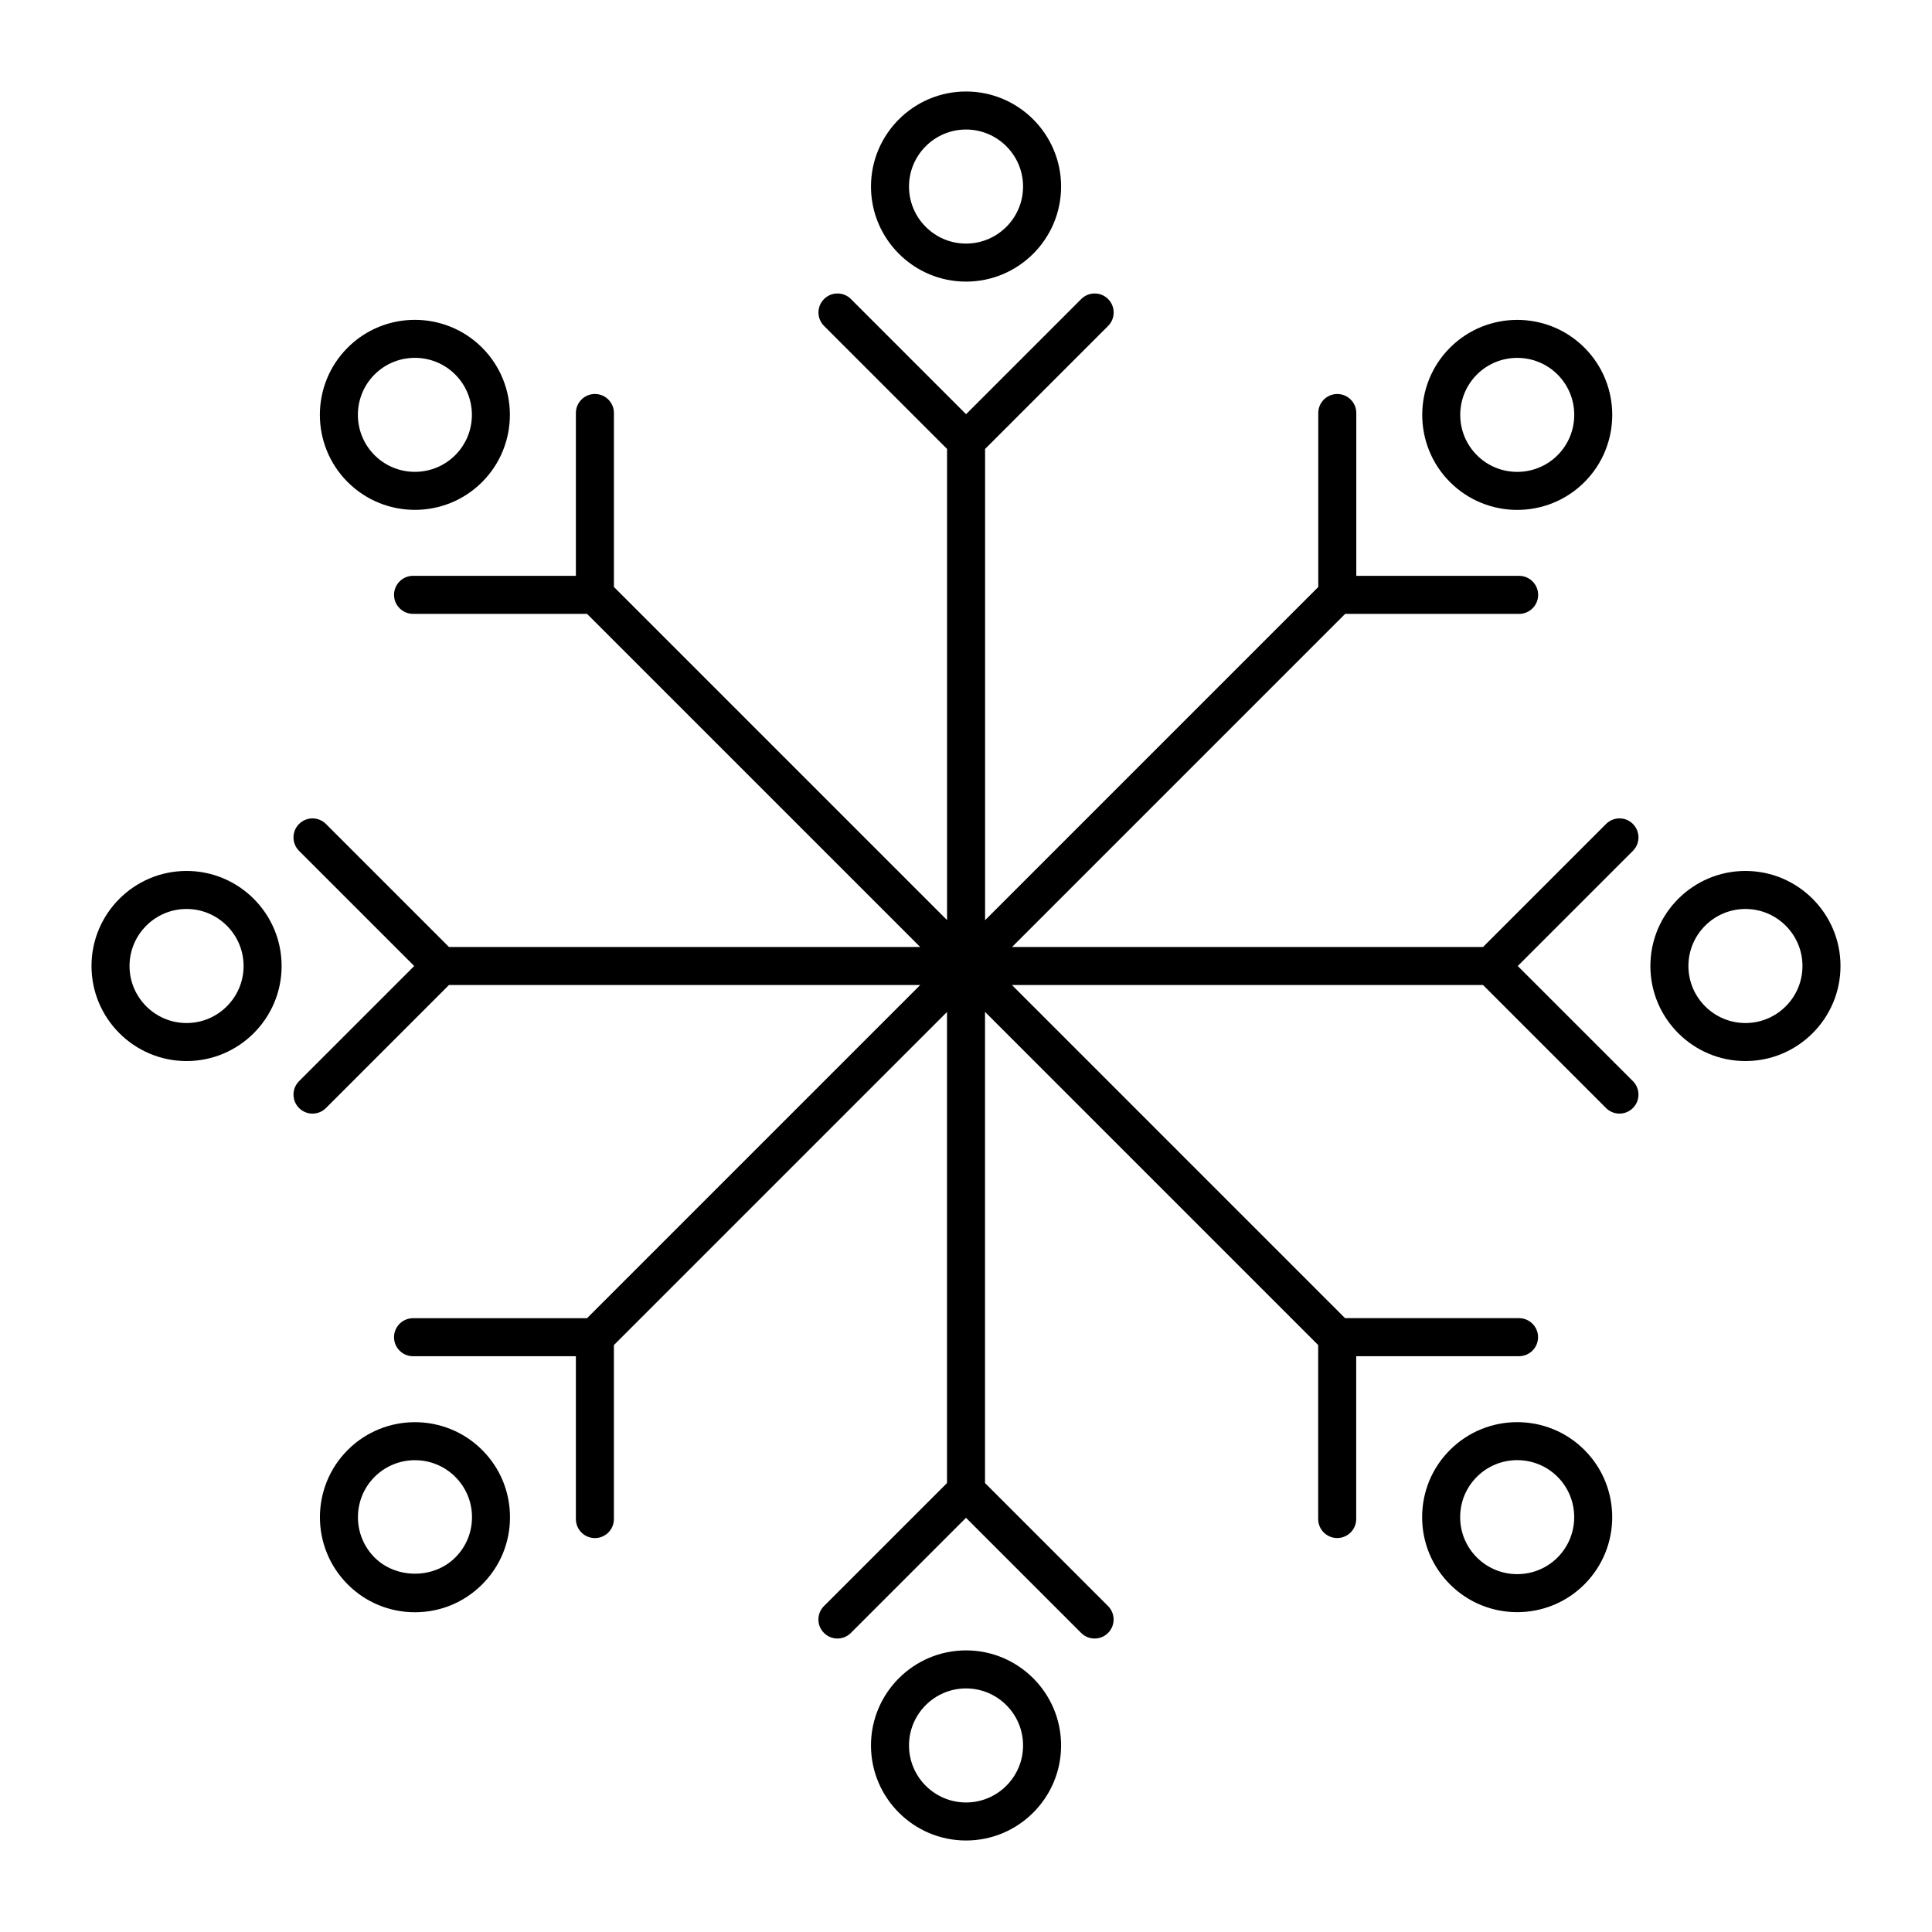
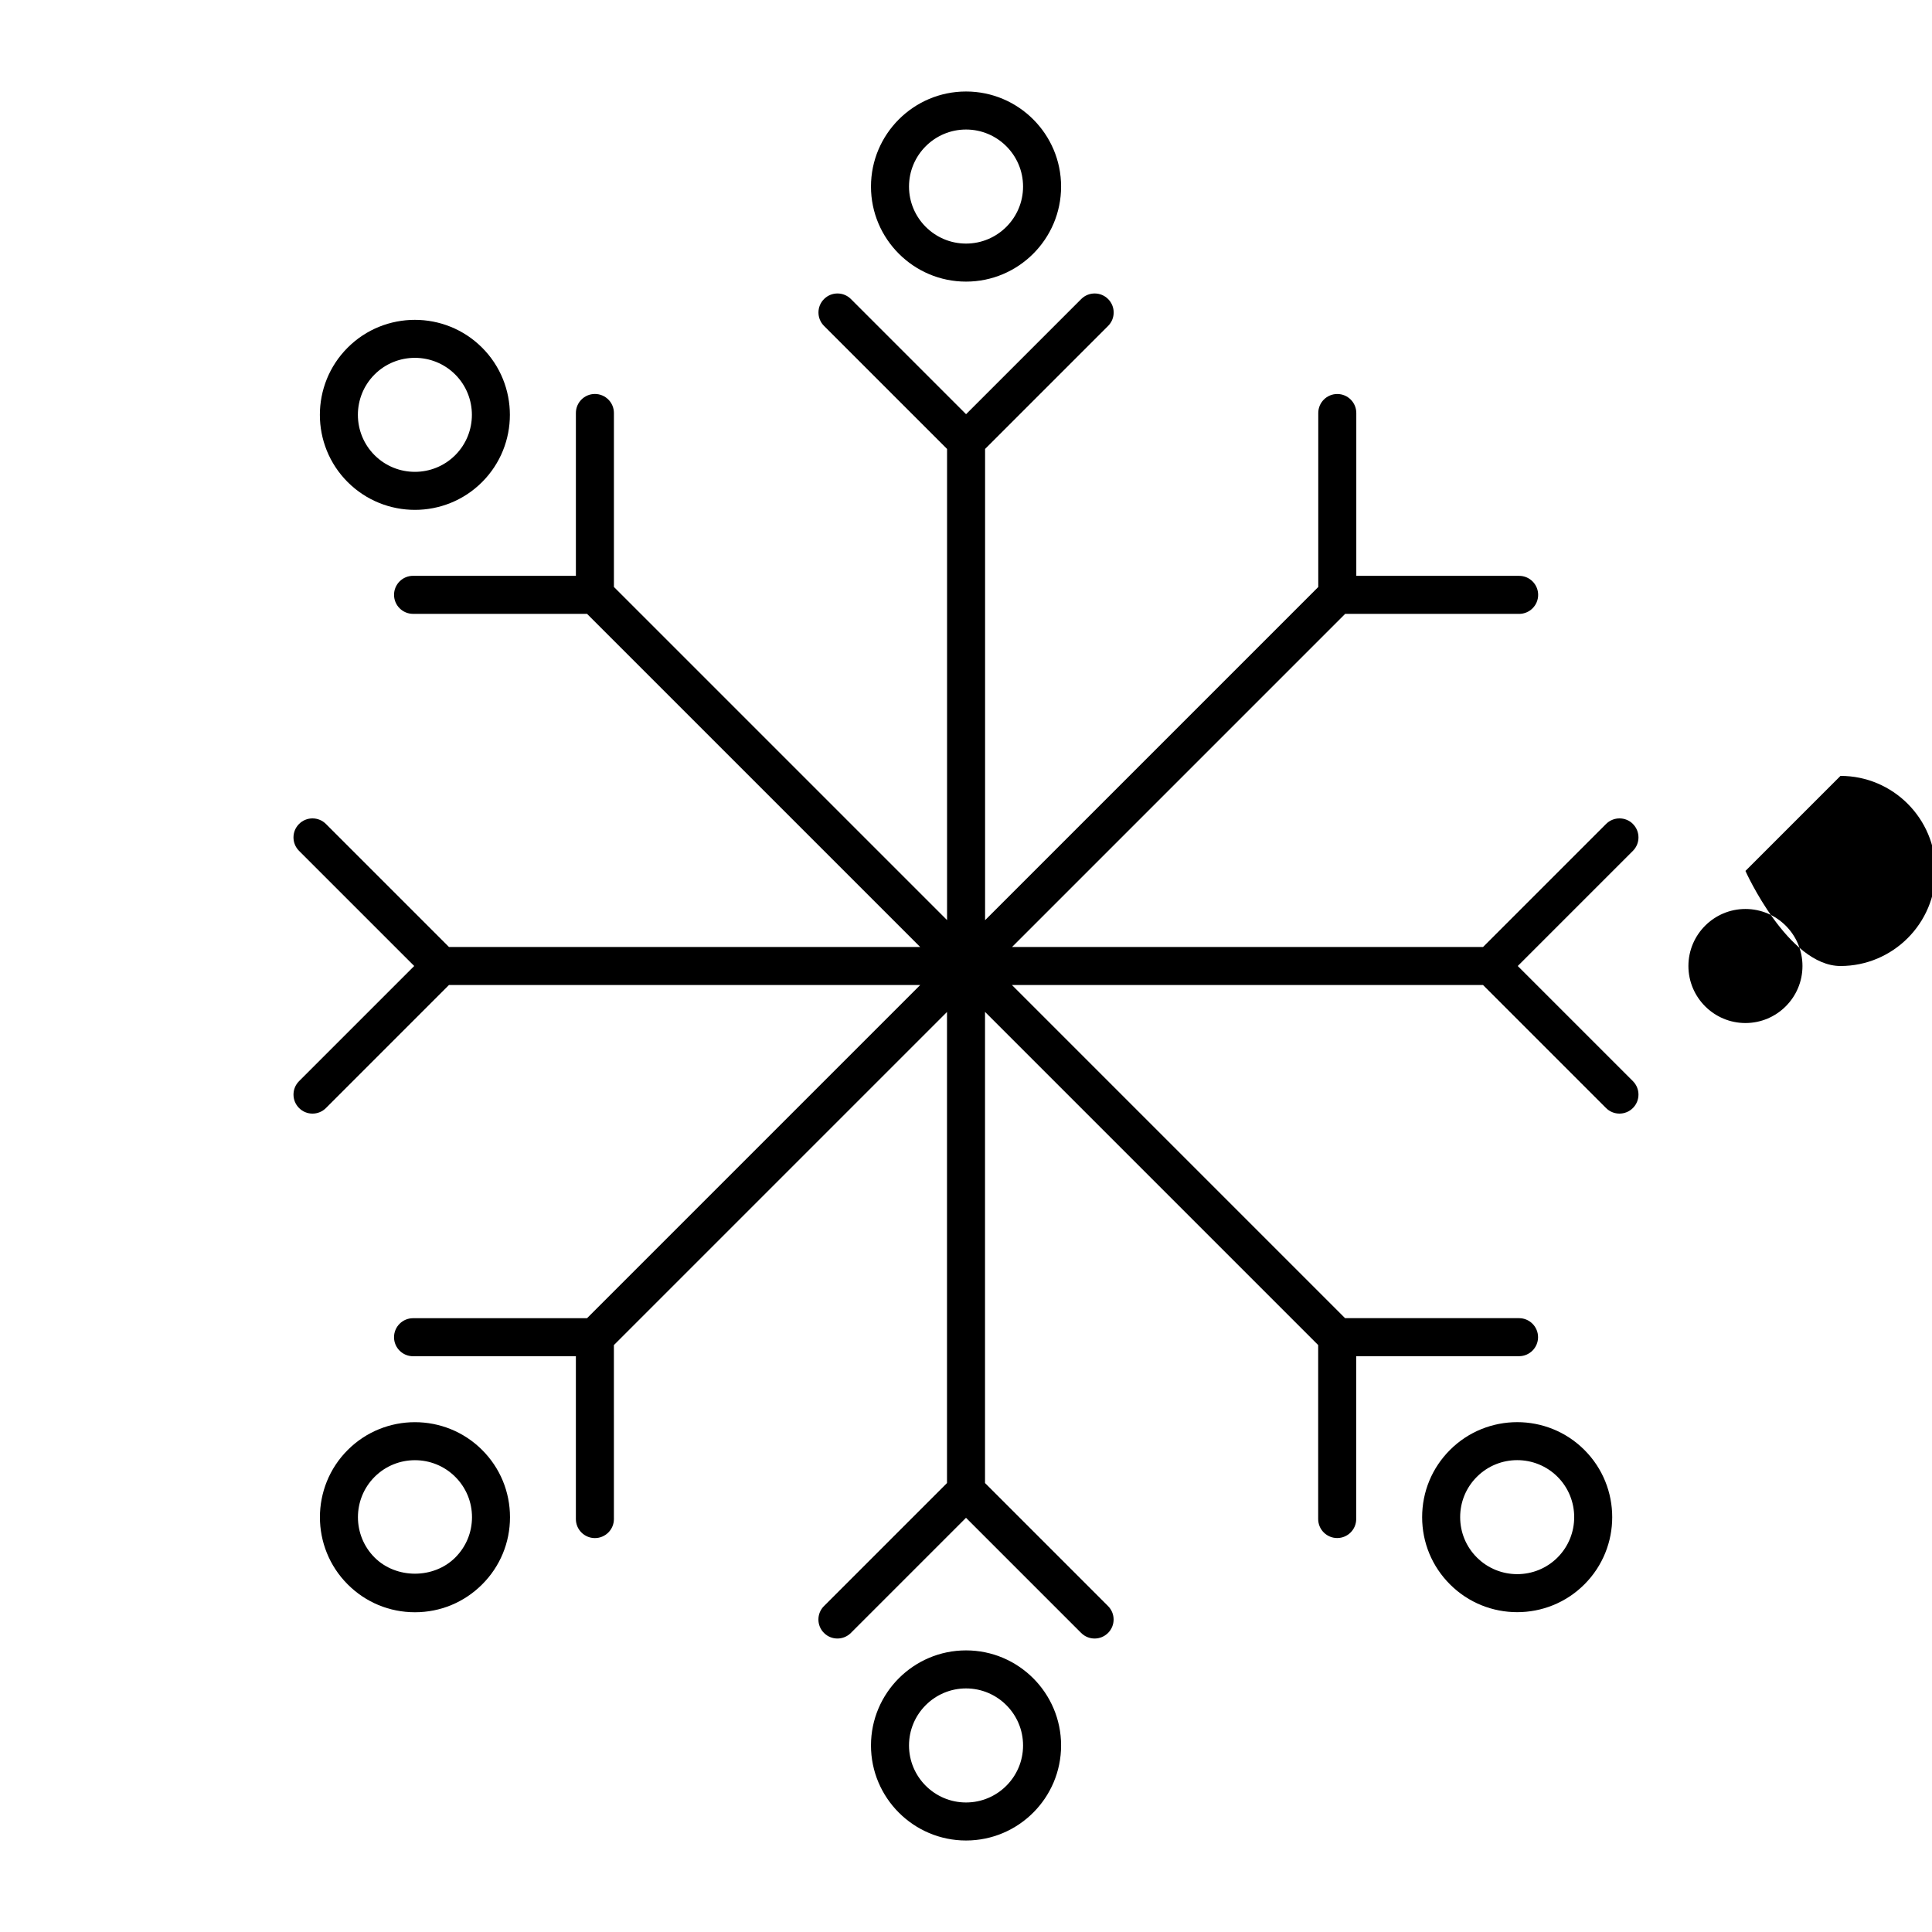
<svg xmlns="http://www.w3.org/2000/svg" fill="#000000" width="800px" height="800px" version="1.1" viewBox="144 144 512 512">
  <g>
    <path d="m400.01 218.63c13.891 0 25.191-11.301 25.191-25.191s-11.301-25.191-25.191-25.191-25.191 11.301-25.191 25.191c0.004 13.891 11.305 25.191 25.191 25.191zm0-40.305c8.332 0 15.113 6.781 15.113 15.113s-6.781 15.113-15.113 15.113-15.113-6.781-15.113-15.113 6.781-15.113 15.113-15.113z" />
    <path d="m400.01 581.37c-13.891 0-25.191 11.301-25.191 25.191s11.301 25.191 25.191 25.191 25.191-11.301 25.191-25.191-11.301-25.191-25.191-25.191zm0 40.305c-8.332 0-15.113-6.781-15.113-15.113s6.781-15.113 15.113-15.113 15.113 6.781 15.113 15.113c0.004 8.332-6.777 15.113-15.113 15.113z" />
-     <path d="m193.44 374.81c-13.891 0-25.191 11.301-25.191 25.191s11.301 25.191 25.191 25.191 25.191-11.301 25.191-25.191-11.301-25.191-25.191-25.191zm0 40.305c-8.332 0-15.113-6.781-15.113-15.113s6.781-15.113 15.113-15.113 15.113 6.781 15.113 15.113-6.781 15.113-15.113 15.113z" />
-     <path d="m606.56 374.81c-13.891 0-25.191 11.301-25.191 25.191s11.301 25.191 25.191 25.191 25.191-11.301 25.191-25.191-11.301-25.191-25.191-25.191zm0 40.305c-8.332 0-15.113-6.781-15.113-15.113s6.781-15.113 15.113-15.113c8.332 0 15.113 6.781 15.113 15.113 0.004 8.332-6.777 15.113-15.113 15.113z" />
+     <path d="m606.56 374.81s11.301 25.191 25.191 25.191 25.191-11.301 25.191-25.191-11.301-25.191-25.191-25.191zm0 40.305c-8.332 0-15.113-6.781-15.113-15.113s6.781-15.113 15.113-15.113c8.332 0 15.113 6.781 15.113 15.113 0.004 8.332-6.777 15.113-15.113 15.113z" />
    <path d="m576.75 362.36c-1.969-1.969-5.152-1.969-7.125 0l-32.602 32.602h-124.82l88.277-88.277h46.105c2.781 0 5.039-2.258 5.039-5.039s-2.258-5.039-5.039-5.039h-43.152v-43.152c0-2.781-2.258-5.039-5.039-5.039s-5.039 2.258-5.039 5.039v46.105l-88.297 88.297v-124.88l32.602-32.602c1.969-1.969 1.969-5.152 0-7.125-1.969-1.969-5.152-1.969-7.125 0l-30.516 30.516-30.516-30.516c-1.969-1.969-5.152-1.969-7.125 0-1.969 1.969-1.969 5.152 0 7.125l32.602 32.602v124.86l-88.285-88.285v-46.105c0-2.781-2.258-5.039-5.039-5.039s-5.039 2.258-5.039 5.039v43.152h-43.152c-2.781 0-5.039 2.258-5.039 5.039s2.258 5.039 5.039 5.039h46.105l88.289 88.285h-124.88l-32.602-32.602c-1.969-1.969-5.152-1.969-7.125 0-1.969 1.969-1.969 5.152 0 7.125l30.52 30.516-30.516 30.516c-1.969 1.969-1.969 5.152 0 7.125 0.984 0.984 2.273 1.477 3.562 1.477 1.289 0 2.578-0.492 3.562-1.477l32.598-32.605h124.89l-88.301 88.301h-46.105c-2.781 0-5.039 2.258-5.039 5.039s2.258 5.039 5.039 5.039h43.152v43.152c0 2.781 2.258 5.039 5.039 5.039s5.039-2.258 5.039-5.039l-0.004-46.109 88.277-88.277v124.84l-32.602 32.602c-1.969 1.969-1.969 5.152 0 7.125 1.969 1.969 5.152 1.969 7.125 0l30.516-30.516 30.516 30.516c0.984 0.984 2.273 1.477 3.562 1.477 1.289 0 2.578-0.492 3.562-1.477 1.969-1.969 1.969-5.152 0-7.125l-32.602-32.602v-124.86l88.289 88.289v46.105c0 2.781 2.258 5.039 5.039 5.039s5.039-2.258 5.039-5.039v-43.152h43.152c2.781 0 5.039-2.258 5.039-5.039s-2.258-5.039-5.039-5.039h-46.105l-88.285-88.289h124.84l32.602 32.602c0.984 0.984 2.273 1.477 3.562 1.477 1.289 0 2.578-0.492 3.562-1.477 1.969-1.969 1.969-5.152 0-7.125l-30.516-30.512 30.516-30.516c1.969-1.965 1.969-5.156 0-7.125z" />
-     <path d="m546.08 279.13c6.453 0 12.902-2.457 17.816-7.367 9.82-9.82 9.82-25.805 0-35.625-9.82-9.82-25.805-9.82-35.625 0-9.82 9.824-9.82 25.805 0 35.625 4.914 4.91 11.359 7.367 17.809 7.367zm-10.684-35.871c2.949-2.949 6.816-4.418 10.691-4.418 3.871 0 7.738 1.473 10.688 4.418 5.891 5.894 5.891 15.48 0 21.375-5.894 5.891-15.48 5.894-21.375 0-5.894-5.891-5.894-15.48-0.004-21.375z" />
    <path d="m236.15 528.26c-9.824 9.82-9.824 25.805 0 35.625 4.758 4.762 11.082 7.379 17.816 7.379 6.727 0 13.055-2.621 17.809-7.379 4.762-4.758 7.379-11.082 7.379-17.809 0-6.731-2.621-13.055-7.379-17.816-9.82-9.82-25.801-9.824-35.625 0zm28.5 28.5c-5.715 5.715-15.664 5.707-21.375 0-5.891-5.894-5.891-15.48 0-21.375 2.949-2.949 6.816-4.418 10.688-4.418 3.875 0 7.742 1.473 10.691 4.418 2.856 2.856 4.43 6.648 4.43 10.691-0.004 4.035-1.574 7.828-4.434 10.684z" />
    <path d="m253.95 279.12c6.449 0 12.902-2.457 17.809-7.367 9.82-9.824 9.82-25.805 0-35.625-9.82-9.82-25.805-9.82-35.625 0-9.82 9.82-9.82 25.805 0 35.625 4.914 4.906 11.363 7.367 17.816 7.367zm-10.691-35.871c2.949-2.949 6.816-4.418 10.691-4.418 3.871 0 7.738 1.473 10.688 4.418 5.891 5.894 5.891 15.48 0 21.375-5.894 5.891-15.48 5.894-21.375 0-5.891-5.894-5.891-15.48-0.004-21.375z" />
    <path d="m528.26 528.25c-4.762 4.758-7.379 11.082-7.379 17.816 0 6.727 2.621 13.055 7.379 17.809 4.914 4.914 11.359 7.367 17.816 7.367 6.449 0 12.902-2.457 17.809-7.367 9.824-9.82 9.824-25.805 0-35.625-9.816-9.82-25.805-9.816-35.625 0zm28.504 28.5c-5.894 5.894-15.48 5.883-21.375 0-2.856-2.856-4.43-6.648-4.43-10.688s1.57-7.836 4.43-10.691c2.949-2.949 6.816-4.418 10.691-4.418 3.871 0 7.738 1.473 10.688 4.418 5.883 5.894 5.883 15.484-0.004 21.379z" />
  </g>
</svg>